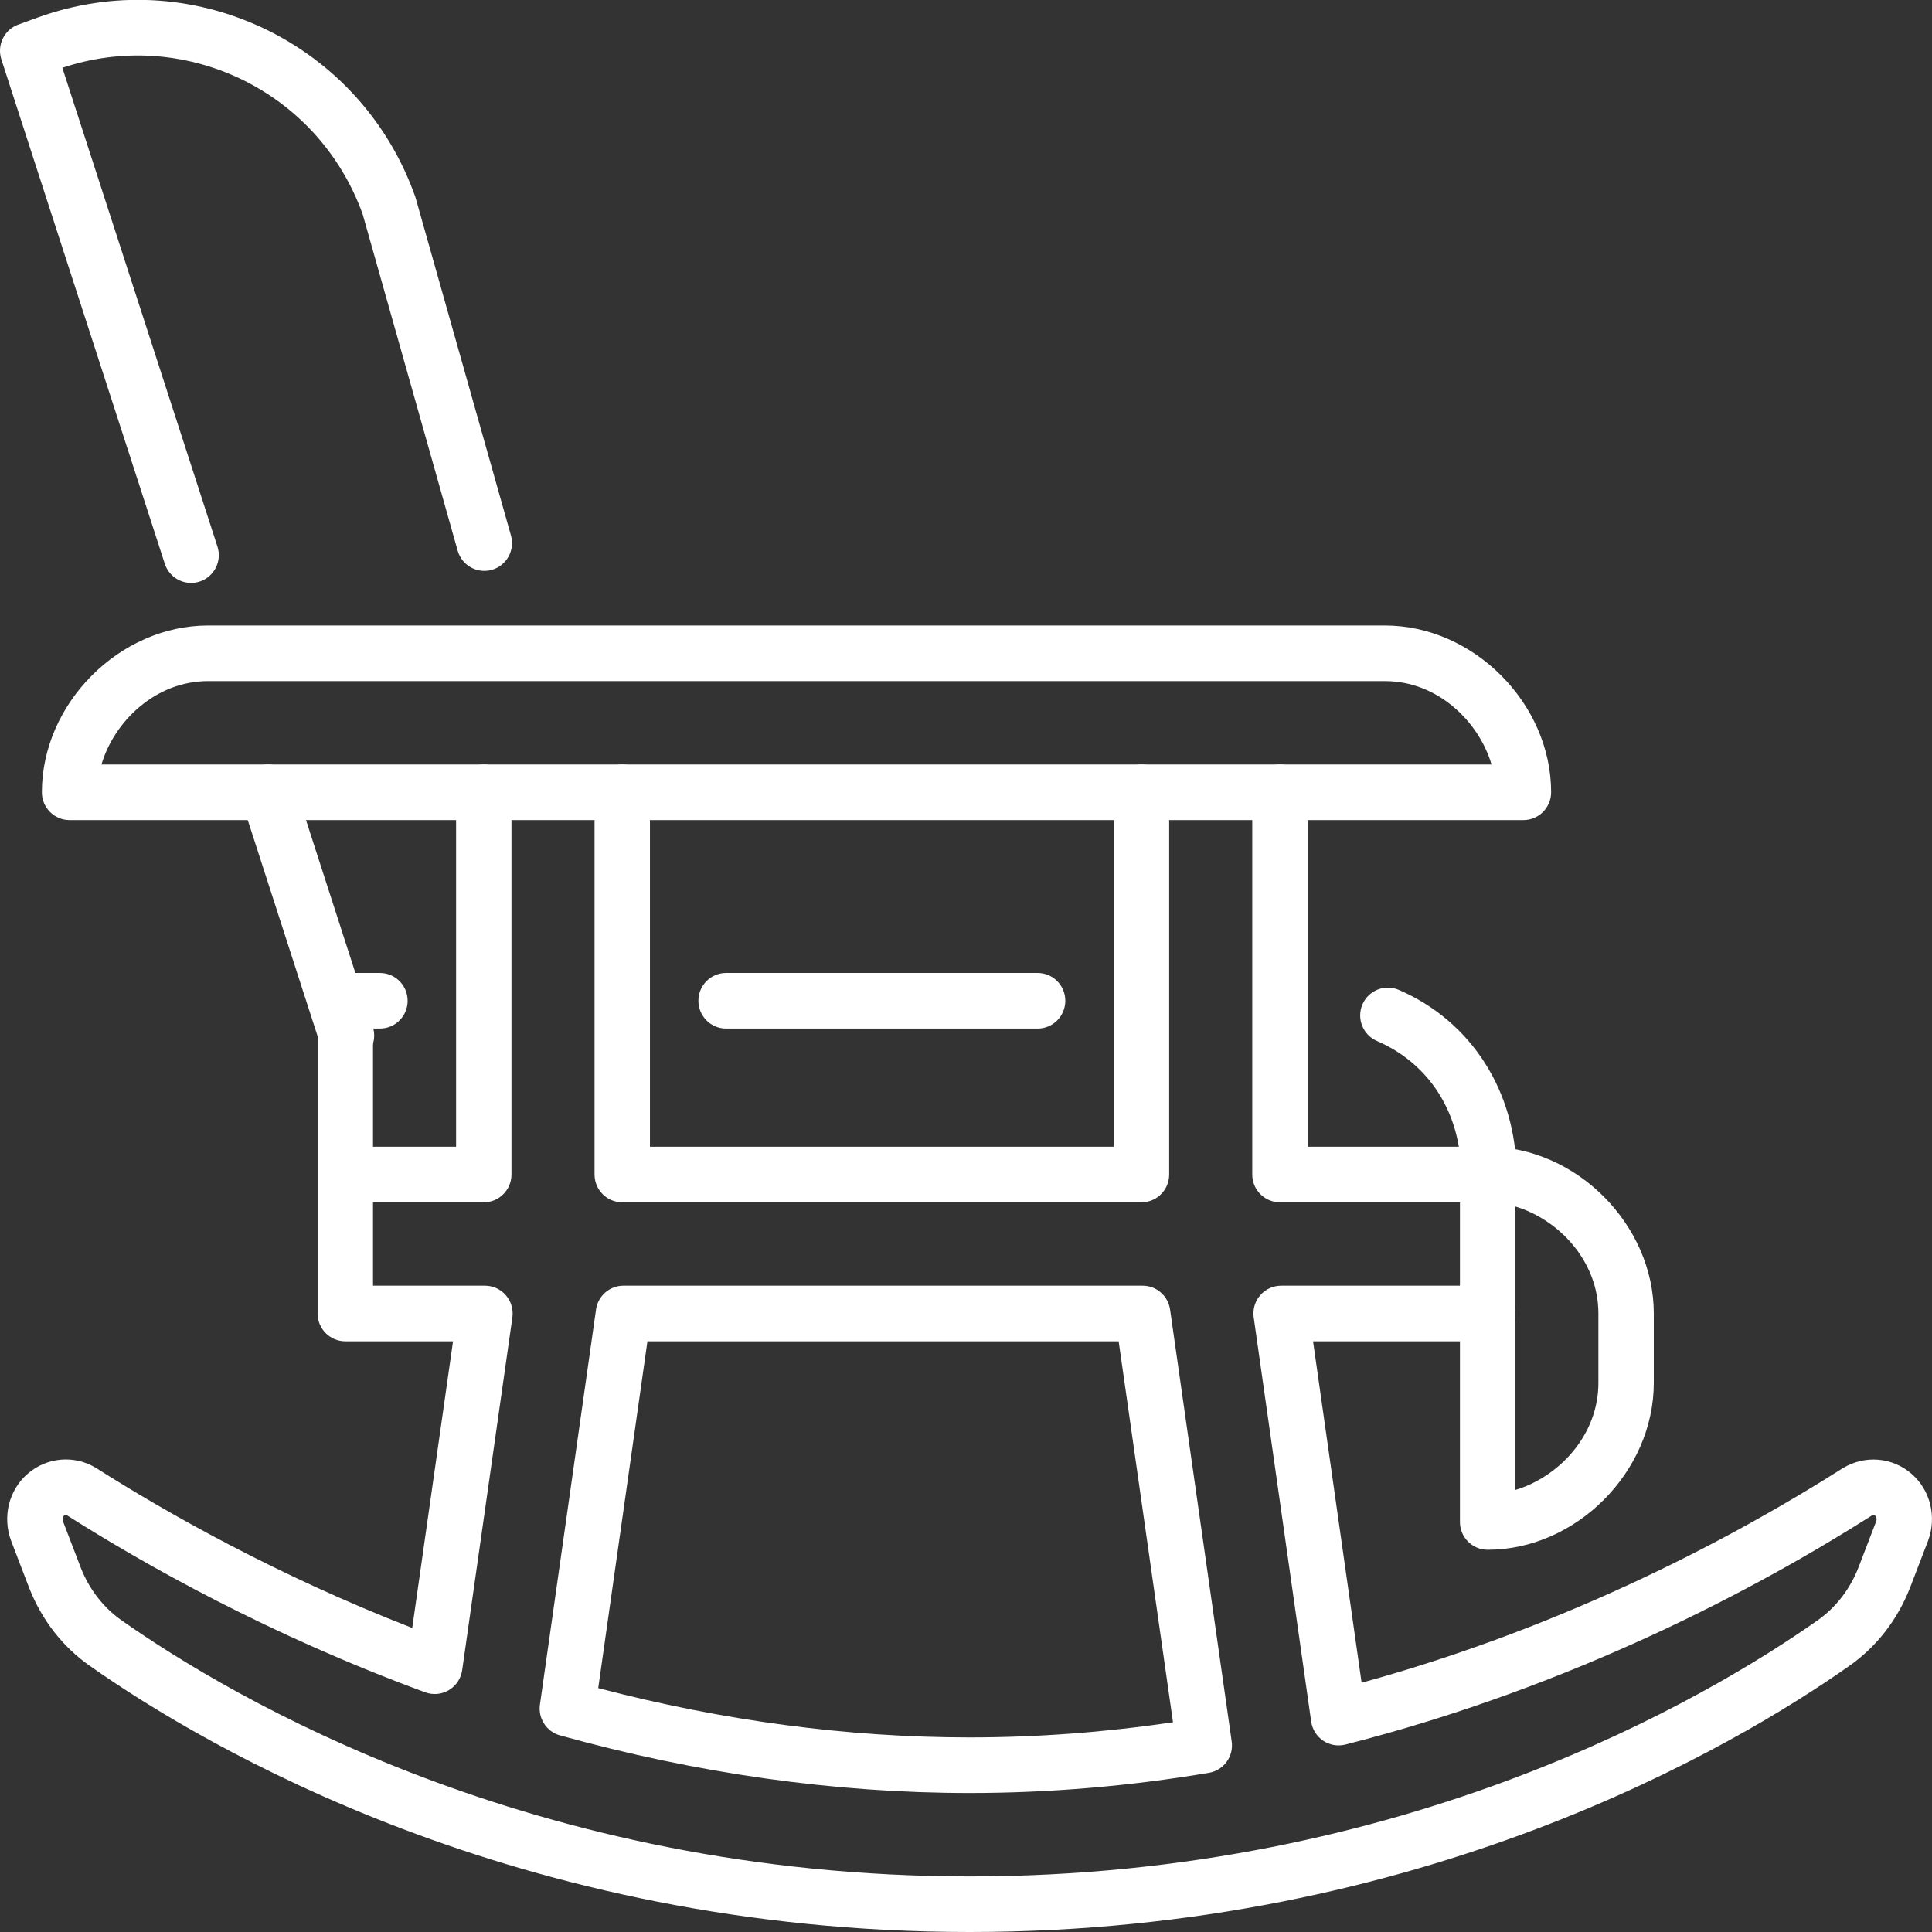
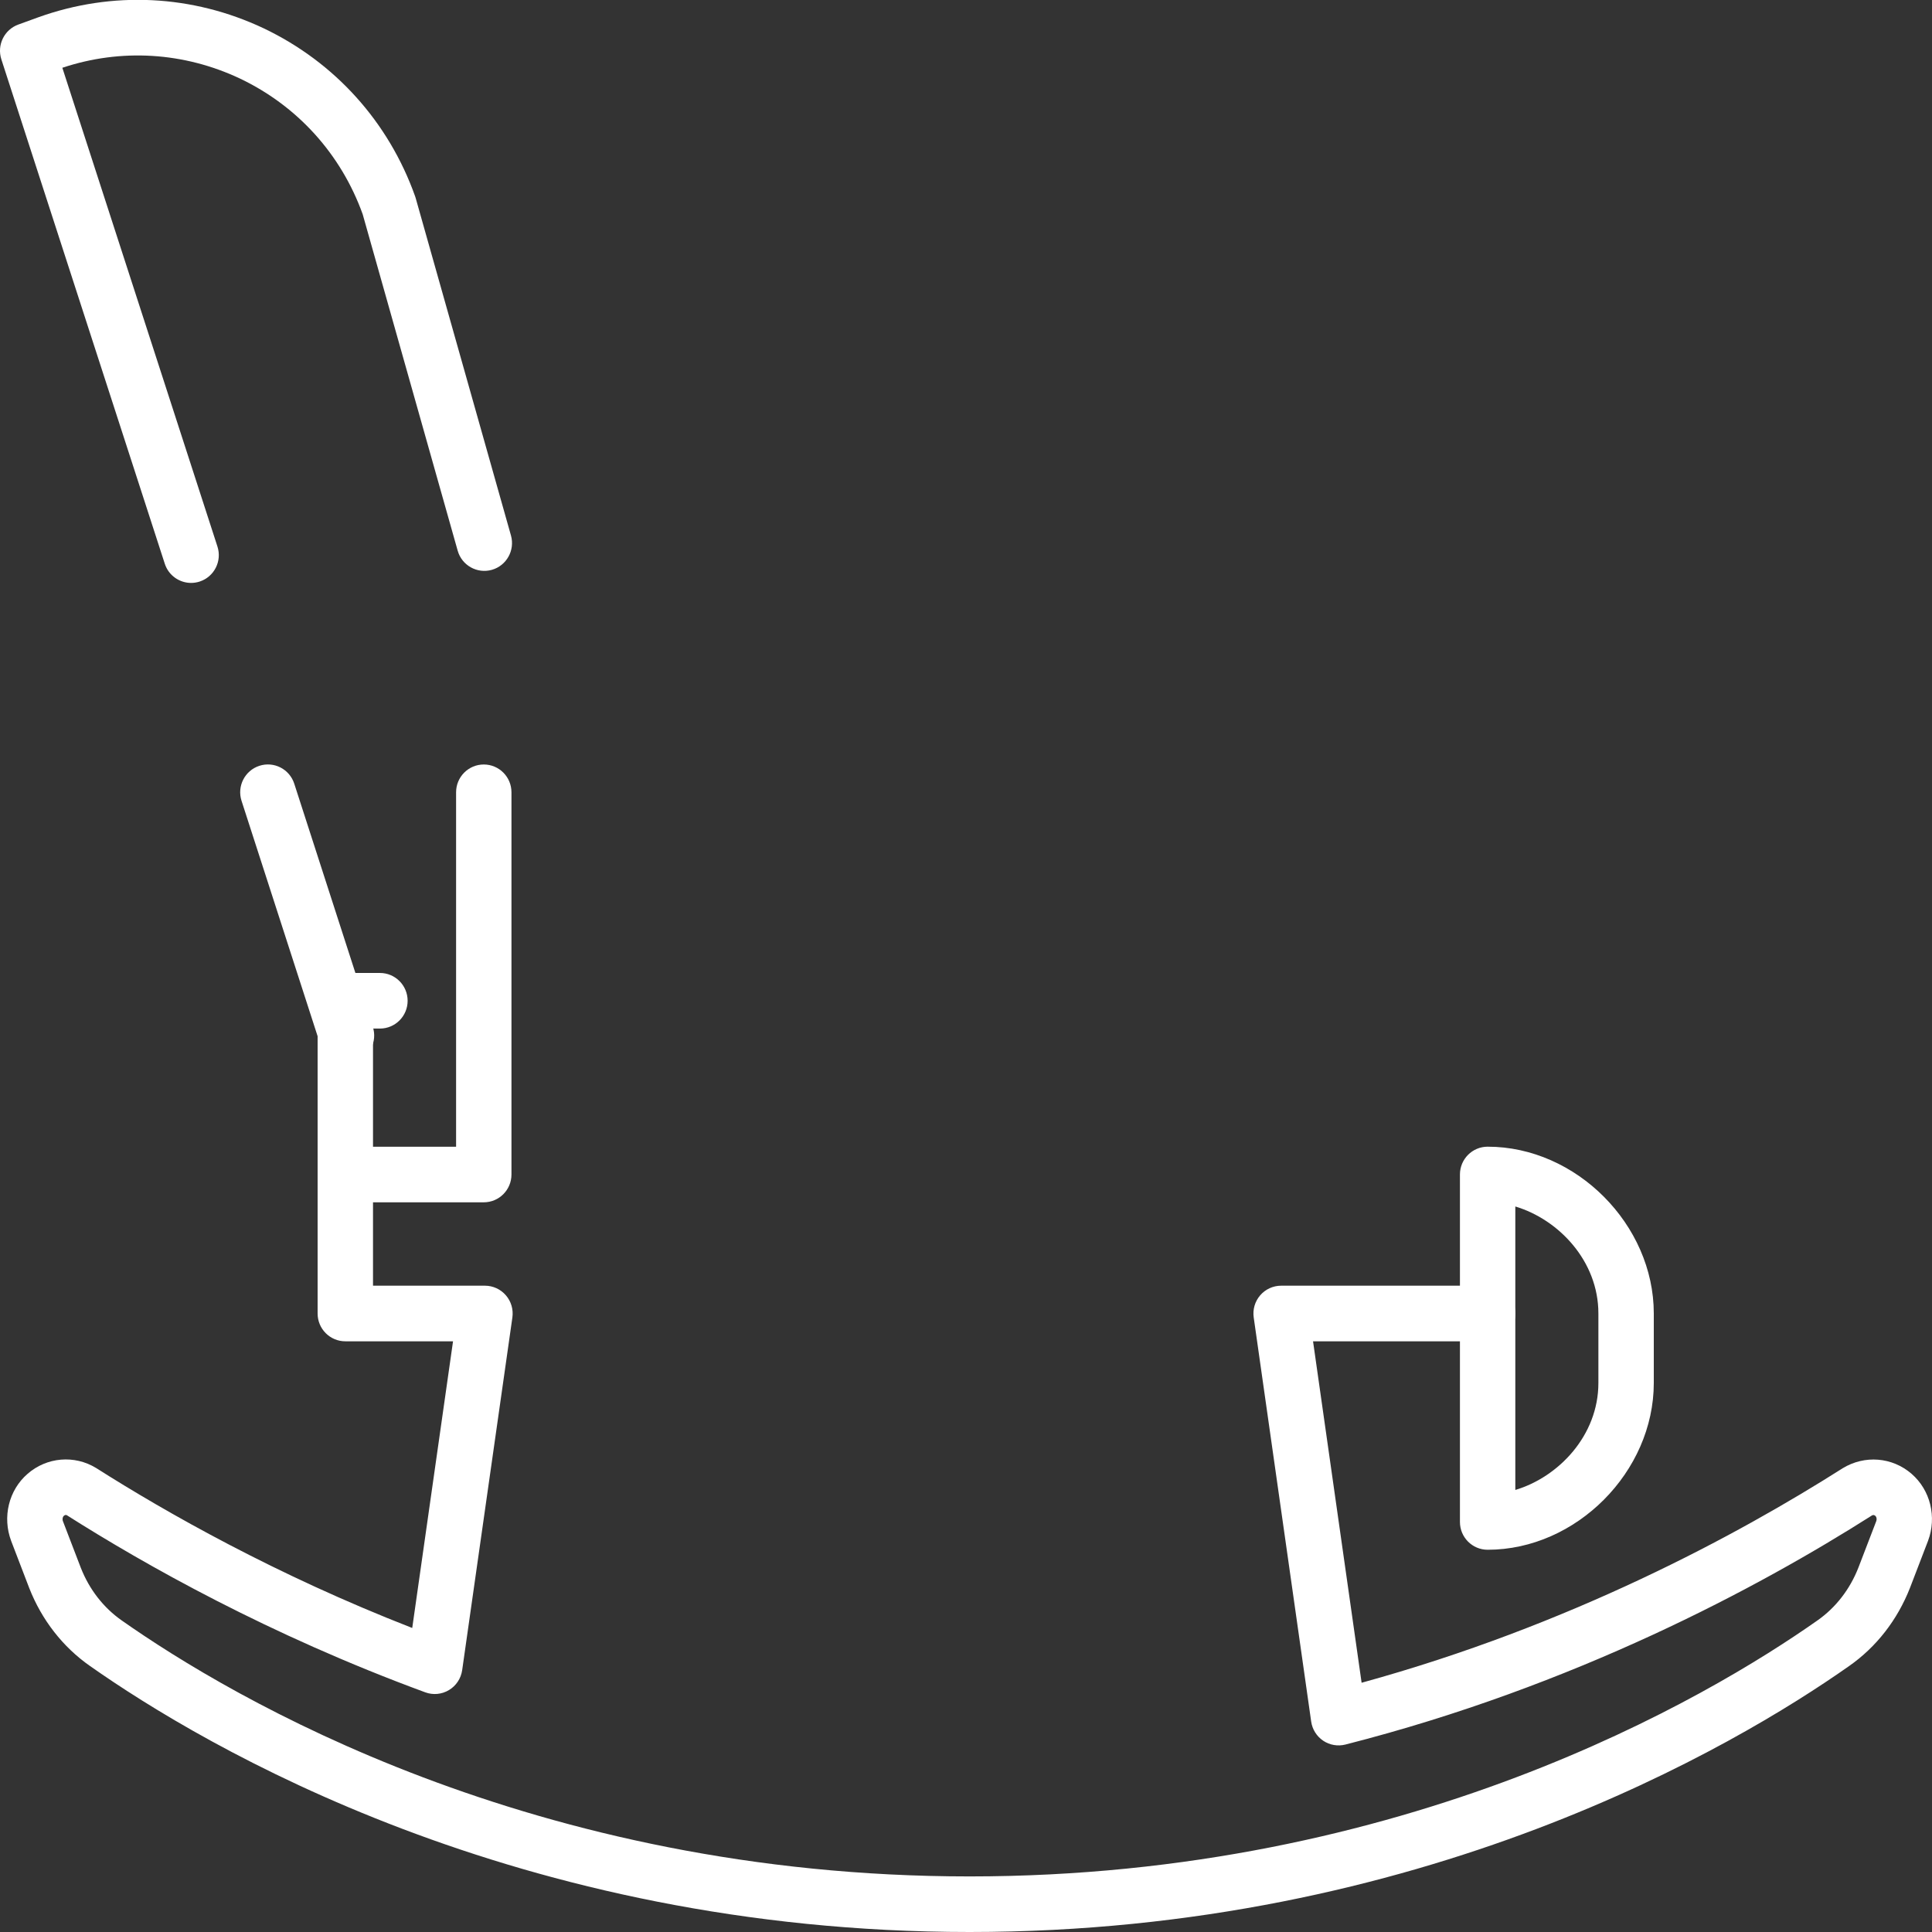
<svg xmlns="http://www.w3.org/2000/svg" width="86" height="86" viewBox="0 0 86 86" fill="none">
  <rect x="0" y="0" width="86" height="86" fill="#333333" stroke="none" />
  <g clip-path="url(#clip0_231_521)">
    <path d="M15.423 47.331C14.904 47.331 14.42 46.998 14.251 46.475L10.752 35.648C10.542 34.998 10.897 34.3 11.545 34.089C12.192 33.878 12.888 34.234 13.098 34.884L16.596 45.712C16.806 46.362 16.452 47.059 15.804 47.27C15.678 47.311 15.55 47.331 15.423 47.331Z" fill="white" />
    <path d="M8.507 25.948C7.987 25.948 7.504 25.616 7.335 25.093L0.06 2.641C-0.145 2.006 0.188 1.322 0.813 1.094L1.707 0.769C5.002 -0.414 8.564 -0.239 11.741 1.262C14.91 2.774 17.301 5.429 18.479 8.74C18.488 8.766 18.497 8.792 18.504 8.819L22.745 23.837C22.93 24.494 22.55 25.178 21.895 25.365C21.241 25.551 20.558 25.169 20.373 24.512L16.144 9.535C15.182 6.863 13.246 4.72 10.687 3.499C8.183 2.317 5.382 2.147 2.775 3.017L9.679 24.328C9.89 24.978 9.535 25.676 8.888 25.887C8.761 25.928 8.633 25.948 8.507 25.948Z" fill="white" />
-     <path d="M67.813 36.505H3.097C2.416 36.505 1.864 35.951 1.864 35.267C1.864 31.312 5.32 27.843 9.26 27.843H61.65C65.59 27.843 69.046 31.312 69.046 35.267C69.046 35.951 68.494 36.505 67.813 36.505ZM4.516 34.03H66.394C65.82 32.096 63.978 30.318 61.65 30.318H9.26C6.933 30.318 5.09 32.096 4.516 34.03Z" fill="white" />
    <path d="M66.22 68.985C65.539 68.985 64.987 68.431 64.987 67.748V52.28C64.987 51.597 65.539 51.043 66.22 51.043C70.16 51.043 73.616 54.512 73.616 58.467V61.561C73.616 65.516 70.16 68.985 66.22 68.985ZM67.452 53.705V66.323C69.379 65.747 71.15 63.898 71.15 61.561V58.467C71.15 56.13 69.379 54.281 67.452 53.705Z" fill="white" />
-     <path d="M50.811 53.519H27.698C27.017 53.519 26.465 52.965 26.465 52.282V35.267C26.465 34.584 27.017 34.03 27.698 34.03C28.379 34.03 28.931 34.584 28.931 35.267V51.044H49.578V35.267C49.578 34.584 50.13 34.03 50.811 34.03C51.492 34.03 52.044 34.584 52.044 35.267V52.282C52.044 52.965 51.492 53.519 50.811 53.519Z" fill="white" />
-     <path d="M66.272 53.519H56.974C56.294 53.519 55.742 52.965 55.742 52.282V35.267C55.742 34.584 56.294 34.03 56.974 34.03C57.655 34.03 58.207 34.584 58.207 35.267V51.044H64.938C64.577 48.903 63.271 47.19 61.293 46.338C60.668 46.068 60.378 45.34 60.646 44.712C60.915 44.084 61.639 43.794 62.265 44.063C65.497 45.456 67.505 48.605 67.505 52.282C67.505 52.965 66.953 53.519 66.272 53.519Z" fill="white" />
    <path d="M43.159 86C23.021 86 9.07 77.72 4.007 74.16C2.798 73.315 1.862 72.115 1.303 70.694L0.498 68.595C0.096 67.527 0.391 66.328 1.229 65.604C2.083 64.861 3.309 64.755 4.275 65.344C7.4 67.328 12.28 70.101 18.35 72.467L20.166 59.706H15.371C14.69 59.706 14.138 59.152 14.138 58.469V52.282C14.138 51.599 14.69 51.044 15.371 51.044H20.302V35.267C20.302 34.584 20.854 34.03 21.535 34.03C22.215 34.03 22.767 34.584 22.767 35.267V52.282C22.767 52.965 22.215 53.519 21.535 53.519H16.604V57.231H21.587C21.945 57.231 22.284 57.387 22.518 57.658C22.753 57.929 22.858 58.289 22.808 58.644L20.573 74.344C20.52 74.714 20.304 75.04 19.985 75.231C19.666 75.423 19.277 75.46 18.929 75.331C11.99 72.782 6.424 69.638 2.976 67.448C2.939 67.426 2.893 67.431 2.84 67.476C2.791 67.519 2.765 67.618 2.801 67.713L3.6 69.795C3.977 70.752 4.607 71.564 5.419 72.132C10.293 75.559 23.723 83.526 43.159 83.526C62.596 83.526 76.025 75.559 80.897 72.134C81.712 71.564 82.342 70.752 82.722 69.785L83.521 67.705C83.553 67.618 83.527 67.519 83.481 67.479C83.427 67.432 83.379 67.426 83.322 67.461C78.27 70.671 70.084 75.058 59.889 77.656C59.549 77.742 59.19 77.68 58.899 77.485C58.609 77.289 58.414 76.979 58.365 76.632L55.807 58.644C55.756 58.289 55.862 57.929 56.096 57.658C56.33 57.387 56.67 57.231 57.027 57.231H66.219C66.9 57.231 67.452 57.786 67.452 58.469C67.452 59.152 66.9 59.706 66.219 59.706H58.448L60.61 74.905C69.874 72.357 77.325 68.342 82.023 65.357C83.009 64.757 84.234 64.861 85.091 65.605C85.927 66.328 86.222 67.527 85.824 68.587L85.019 70.684C84.456 72.115 83.52 73.315 82.309 74.162C77.249 77.72 63.298 86 43.159 86Z" fill="white" />
-     <path d="M43.159 79.813C37.175 79.813 31.041 78.95 24.925 77.247C24.328 77.081 23.947 76.495 24.034 75.88L26.531 58.294C26.617 57.684 27.137 57.231 27.751 57.231H50.864C51.477 57.231 51.997 57.684 52.084 58.293L54.827 77.519C54.922 78.184 54.471 78.804 53.811 78.915C50.27 79.511 46.686 79.813 43.159 79.813ZM26.629 75.144C32.182 76.6 37.739 77.338 43.159 77.338C46.156 77.338 49.196 77.111 52.214 76.663L49.795 59.706H28.82L26.629 75.144Z" fill="white" />
    <path d="M15.371 53.519C14.69 53.519 14.138 52.965 14.138 52.282V44.548C14.138 43.865 14.69 43.31 15.371 43.31H16.912C17.593 43.31 18.145 43.865 18.145 44.548C18.145 45.231 17.593 45.785 16.912 45.785H16.604V52.282C16.604 52.965 16.052 53.519 15.371 53.519Z" fill="white" />
-     <path d="M46.188 45.785H32.321C31.64 45.785 31.088 45.231 31.088 44.548C31.088 43.865 31.64 43.31 32.321 43.31H46.188C46.869 43.31 47.421 43.865 47.421 44.548C47.421 45.231 46.869 45.785 46.188 45.785Z" fill="white" />
  </g>
  <defs>
    <clipPath id="clip0_231_521">
      <rect width="86" height="86" fill="white" />
    </clipPath>
  </defs>
</svg>